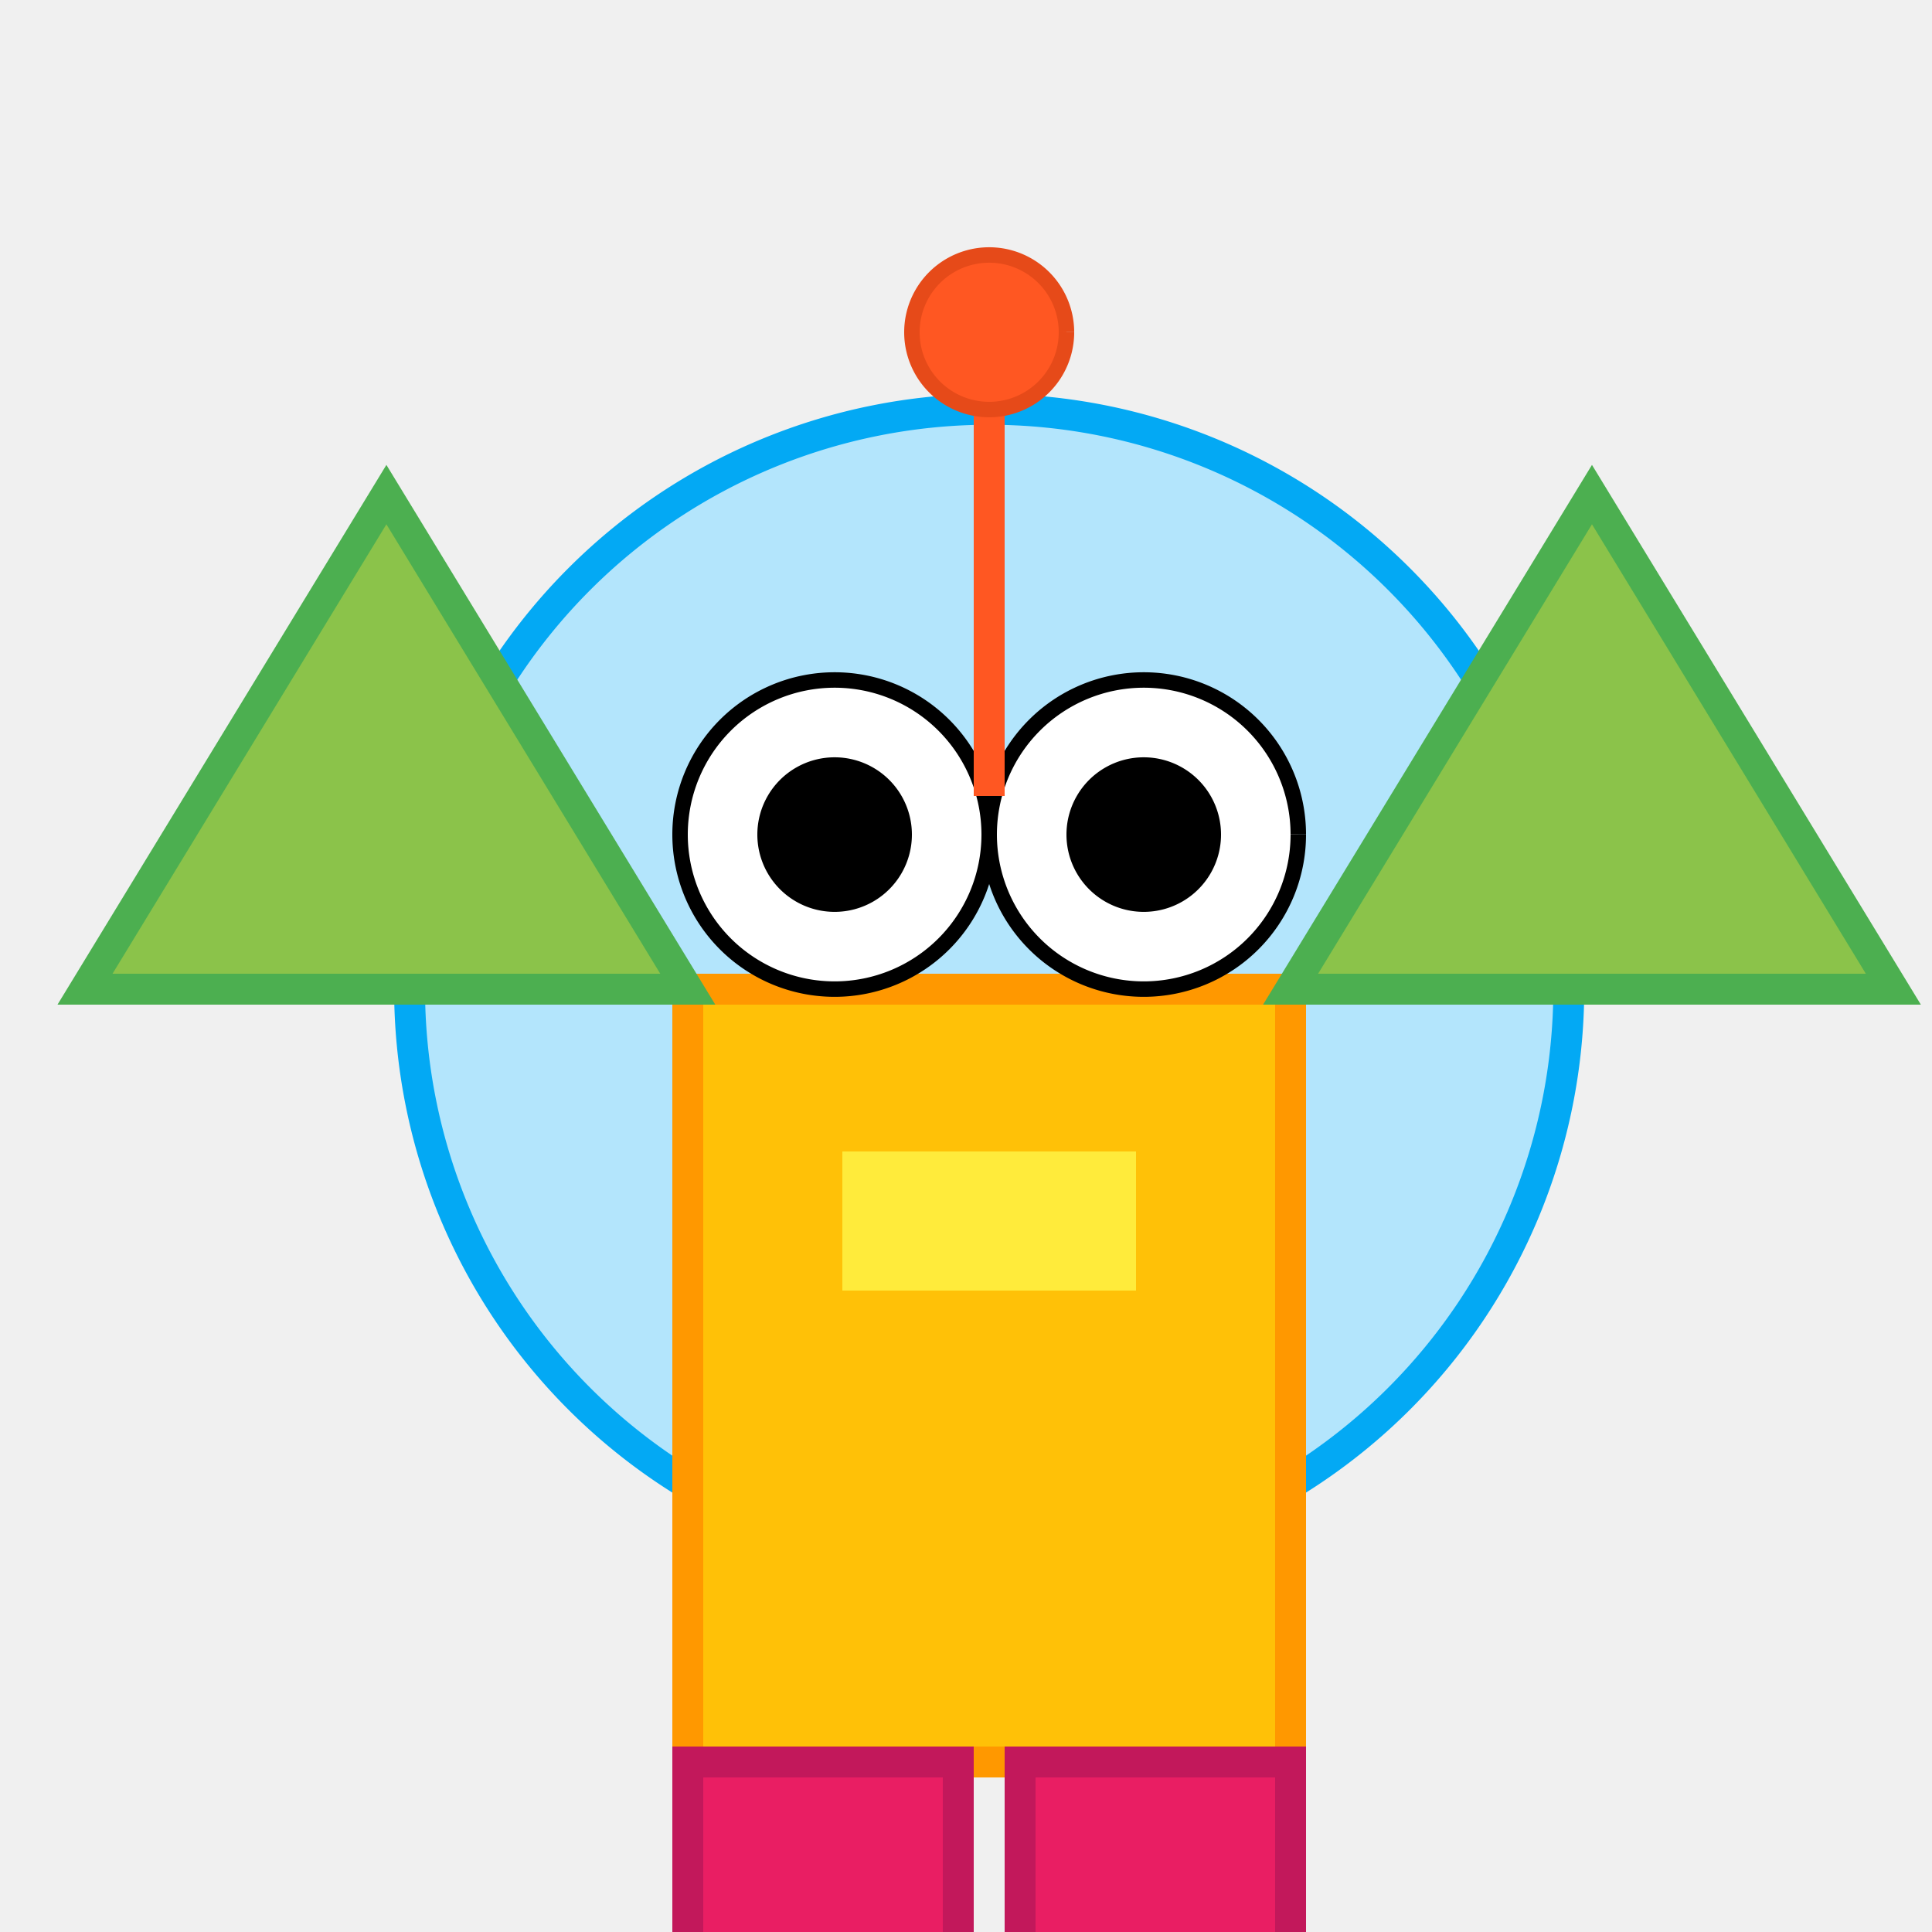
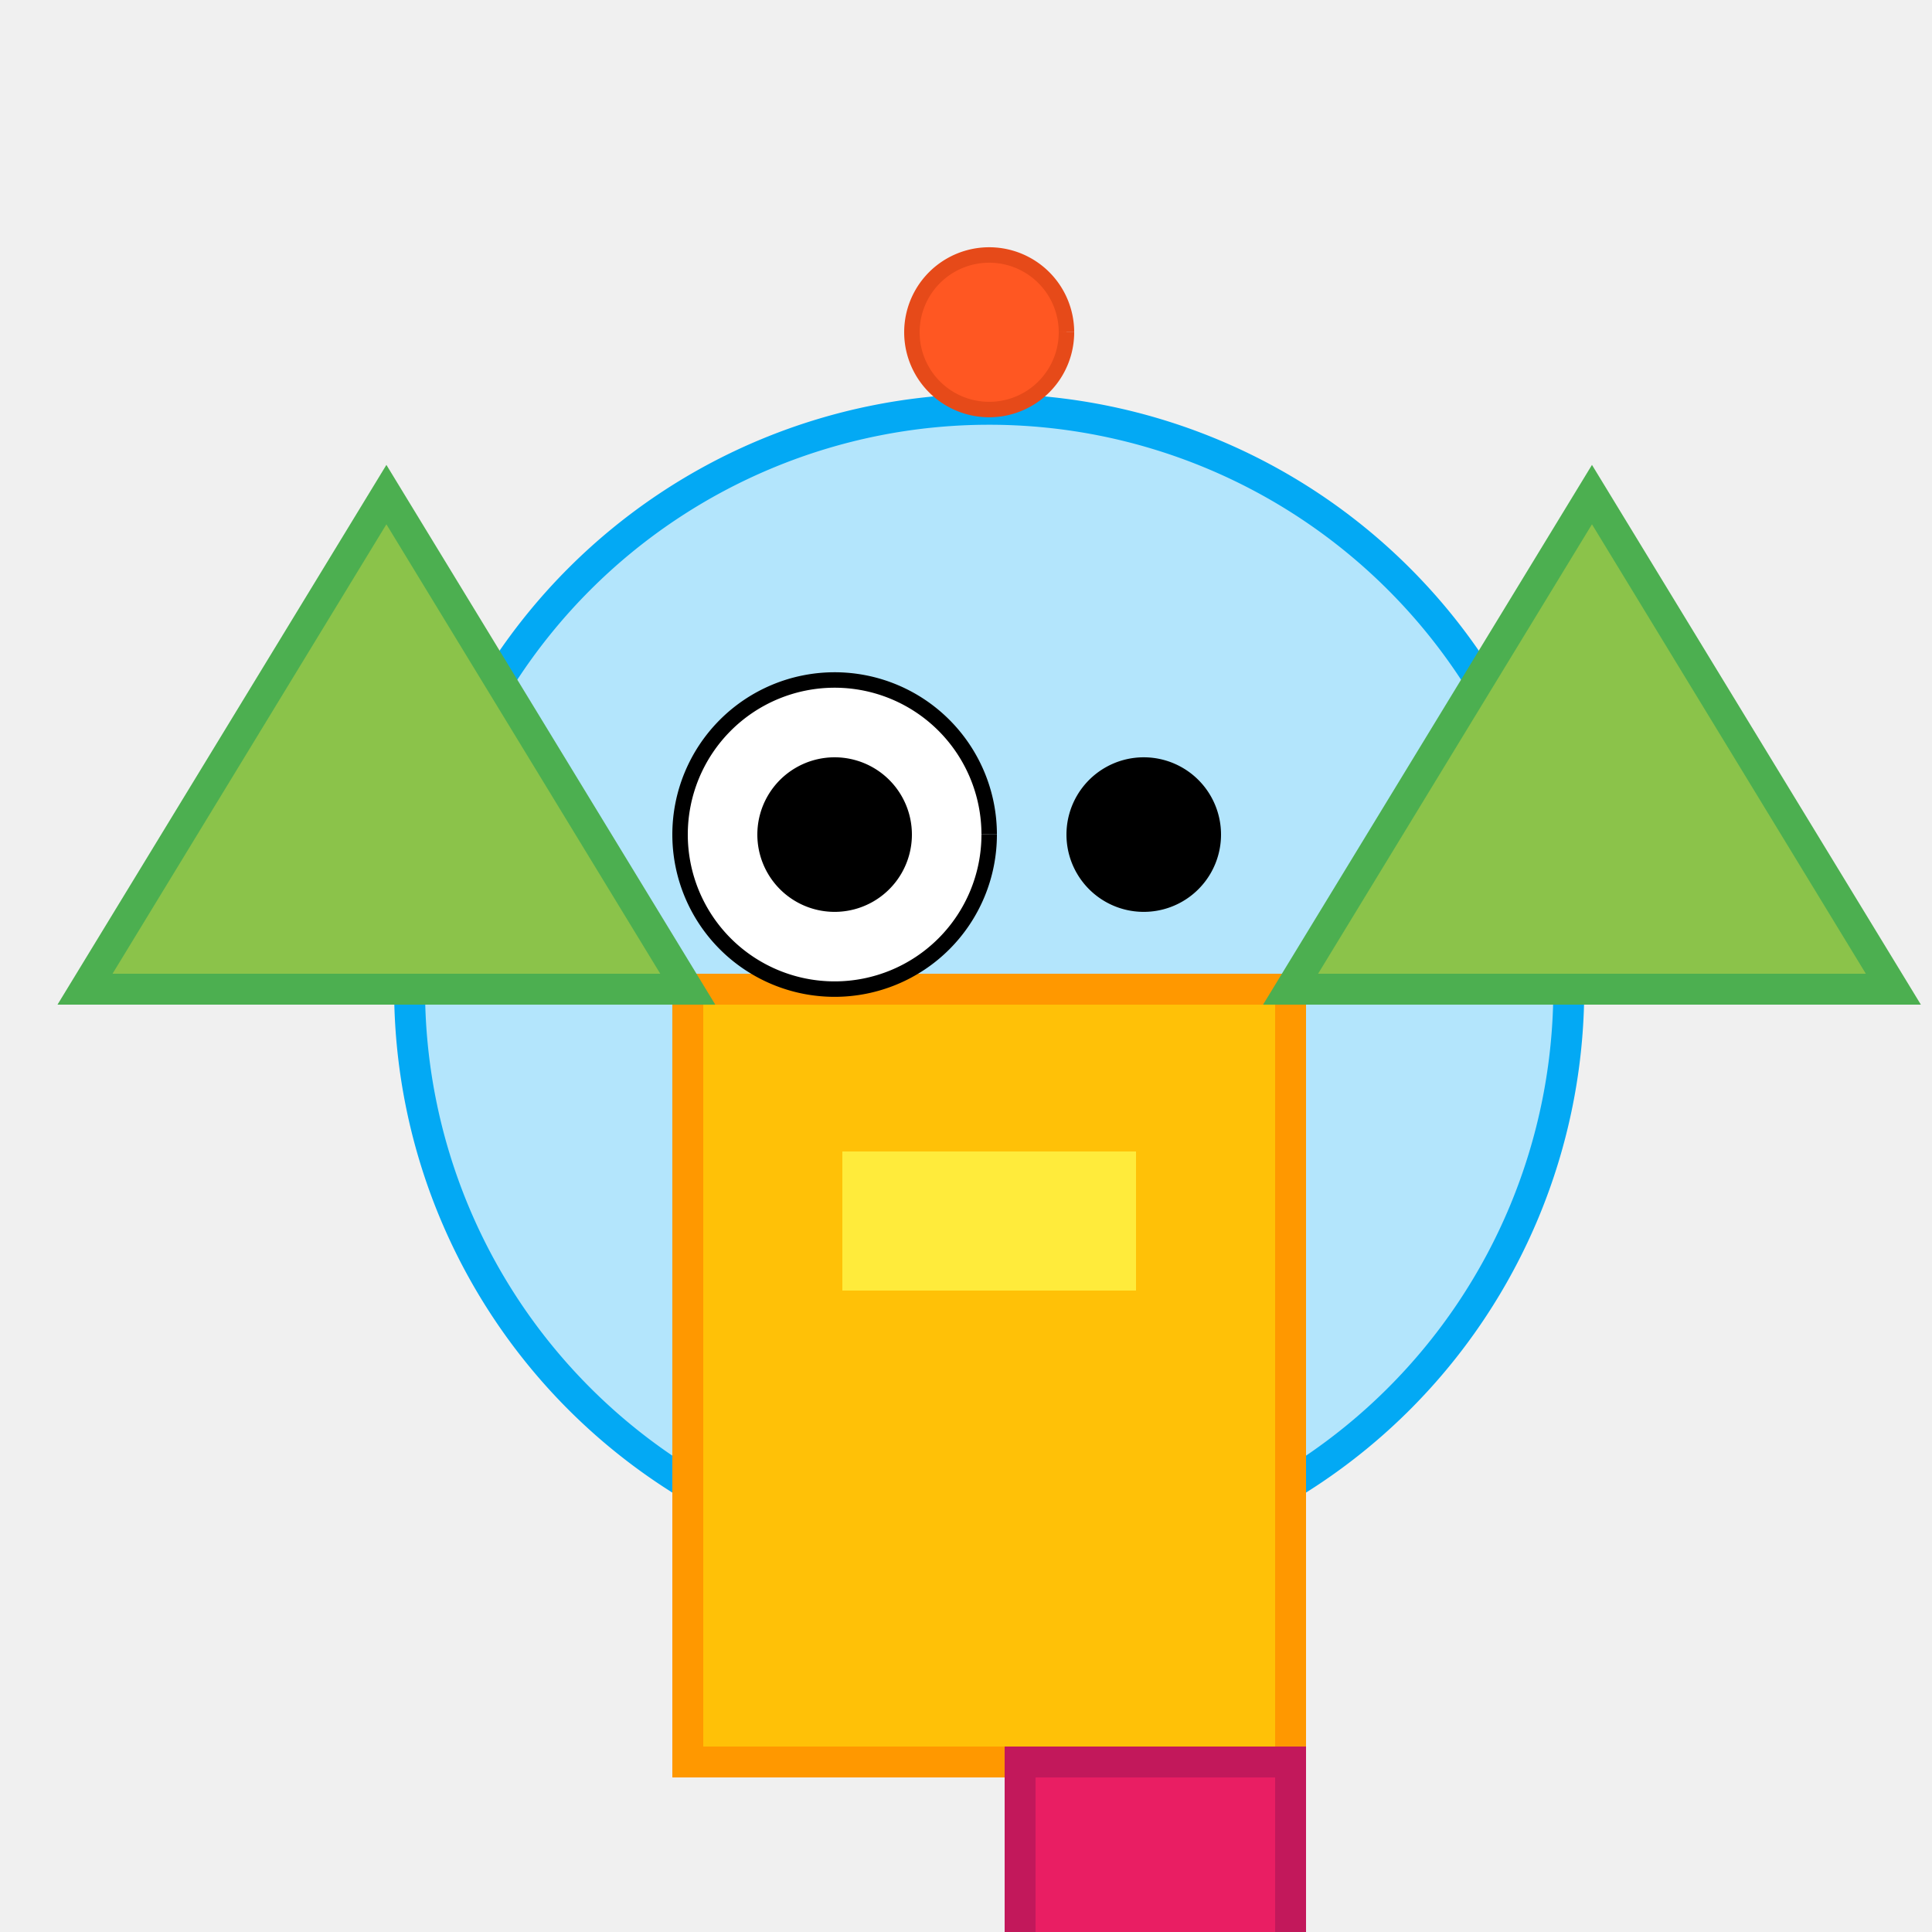
<svg xmlns="http://www.w3.org/2000/svg" width="500" height="500">
  <defs />
  <g>
    <rect fill="#F0F0F0" stroke="none" x="0" y="0" width="512" height="512" />
    <path fill="#B3E5FC" stroke="#03A9F4" paint-order="fill stroke markers" d=" M 406 256 A 150 150 0 1 1 406 255.85" stroke-miterlimit="10" stroke-width="8" stroke-dasharray="" />
    <path fill="#FFC107" stroke="#FF9800" paint-order="fill stroke markers" d=" M 178 256 L 334 256 L 334 456 L 178 456 L 178 256 Z" stroke-miterlimit="10" stroke-width="8" stroke-dasharray="" />
    <path fill="#8BC34A" stroke="#4CAF50" paint-order="fill stroke markers" d=" M 22 256 L 178 256 L 100 128 Z" stroke-miterlimit="10" stroke-width="8" stroke-dasharray="" />
    <path fill="#8BC34A" stroke="#4CAF50" paint-order="fill stroke markers" d=" M 490 256 L 334 256 L 412 128 Z" stroke-miterlimit="10" stroke-width="8" stroke-dasharray="" />
-     <path fill="#E91E63" stroke="#C2185B" paint-order="fill stroke markers" d=" M 178 456 L 248 456 L 248 606 L 178 606 L 178 456 Z" stroke-miterlimit="10" stroke-width="8" stroke-dasharray="" />
    <path fill="#E91E63" stroke="#C2185B" paint-order="fill stroke markers" d=" M 264 456 L 334 456 L 334 606 L 264 606 L 264 456 Z" stroke-miterlimit="10" stroke-width="8" stroke-dasharray="" />
    <path fill="#FFFFFF" stroke="#000000" paint-order="fill stroke markers" d=" M 256 216 A 40 40 0 1 1 256 215.96" stroke-miterlimit="10" stroke-width="4" stroke-dasharray="" />
-     <path fill="#FFFFFF" stroke="#000000" paint-order="fill stroke markers" d=" M 336 216 A 40 40 0 1 1 336 215.96" stroke-miterlimit="10" stroke-width="4" stroke-dasharray="" />
    <path fill="#000000" stroke="none" paint-order="stroke fill markers" d=" M 236 216 A 20 20 0 1 1 236 215.98" />
    <path fill="#000000" stroke="none" paint-order="stroke fill markers" d=" M 316 216 A 20 20 0 1 1 316 215.98" />
    <path fill="#FFEB3B" stroke="#FFC107" paint-order="fill stroke markers" d=" M 216 296 L 296 296 L 296 336 L 216 336 L 216 296 Z" stroke-miterlimit="10" stroke-width="4" stroke-dasharray="" />
-     <path fill="none" stroke="#FF5722" paint-order="fill stroke markers" d=" M 256 106 L 256 206" stroke-miterlimit="10" stroke-width="8" stroke-dasharray="" />
    <path fill="#FF5722" stroke="#E64A19" paint-order="fill stroke markers" d=" M 276 86 A 20 20 0 1 1 276 85.98" stroke-miterlimit="10" stroke-width="4" stroke-dasharray="" />
  </g>
</svg>